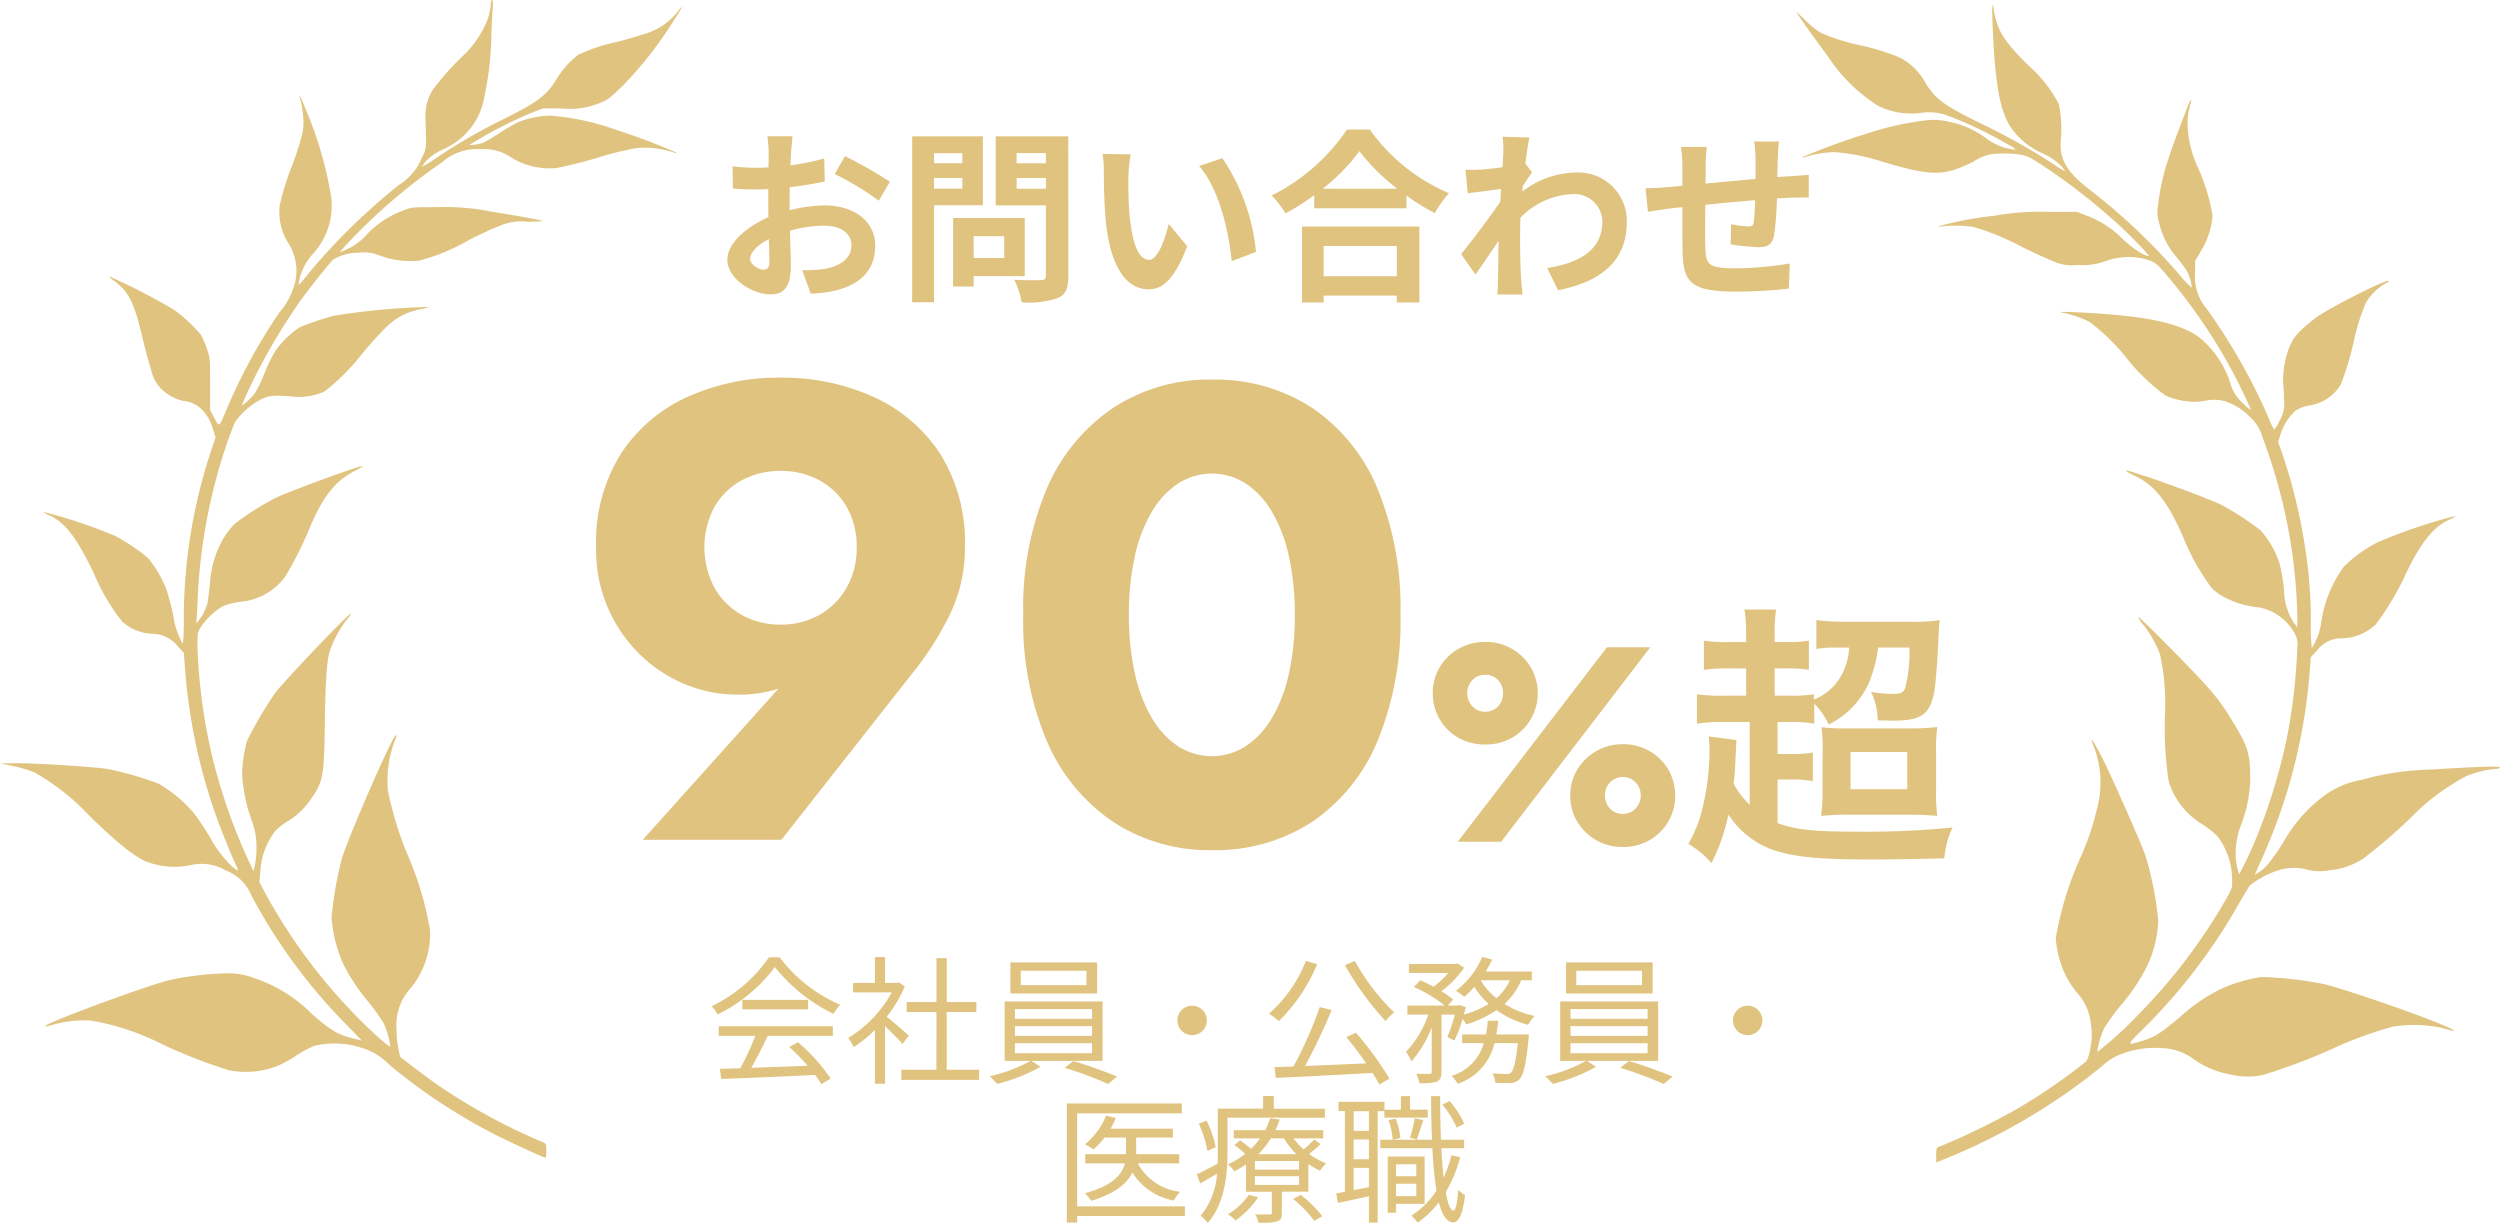
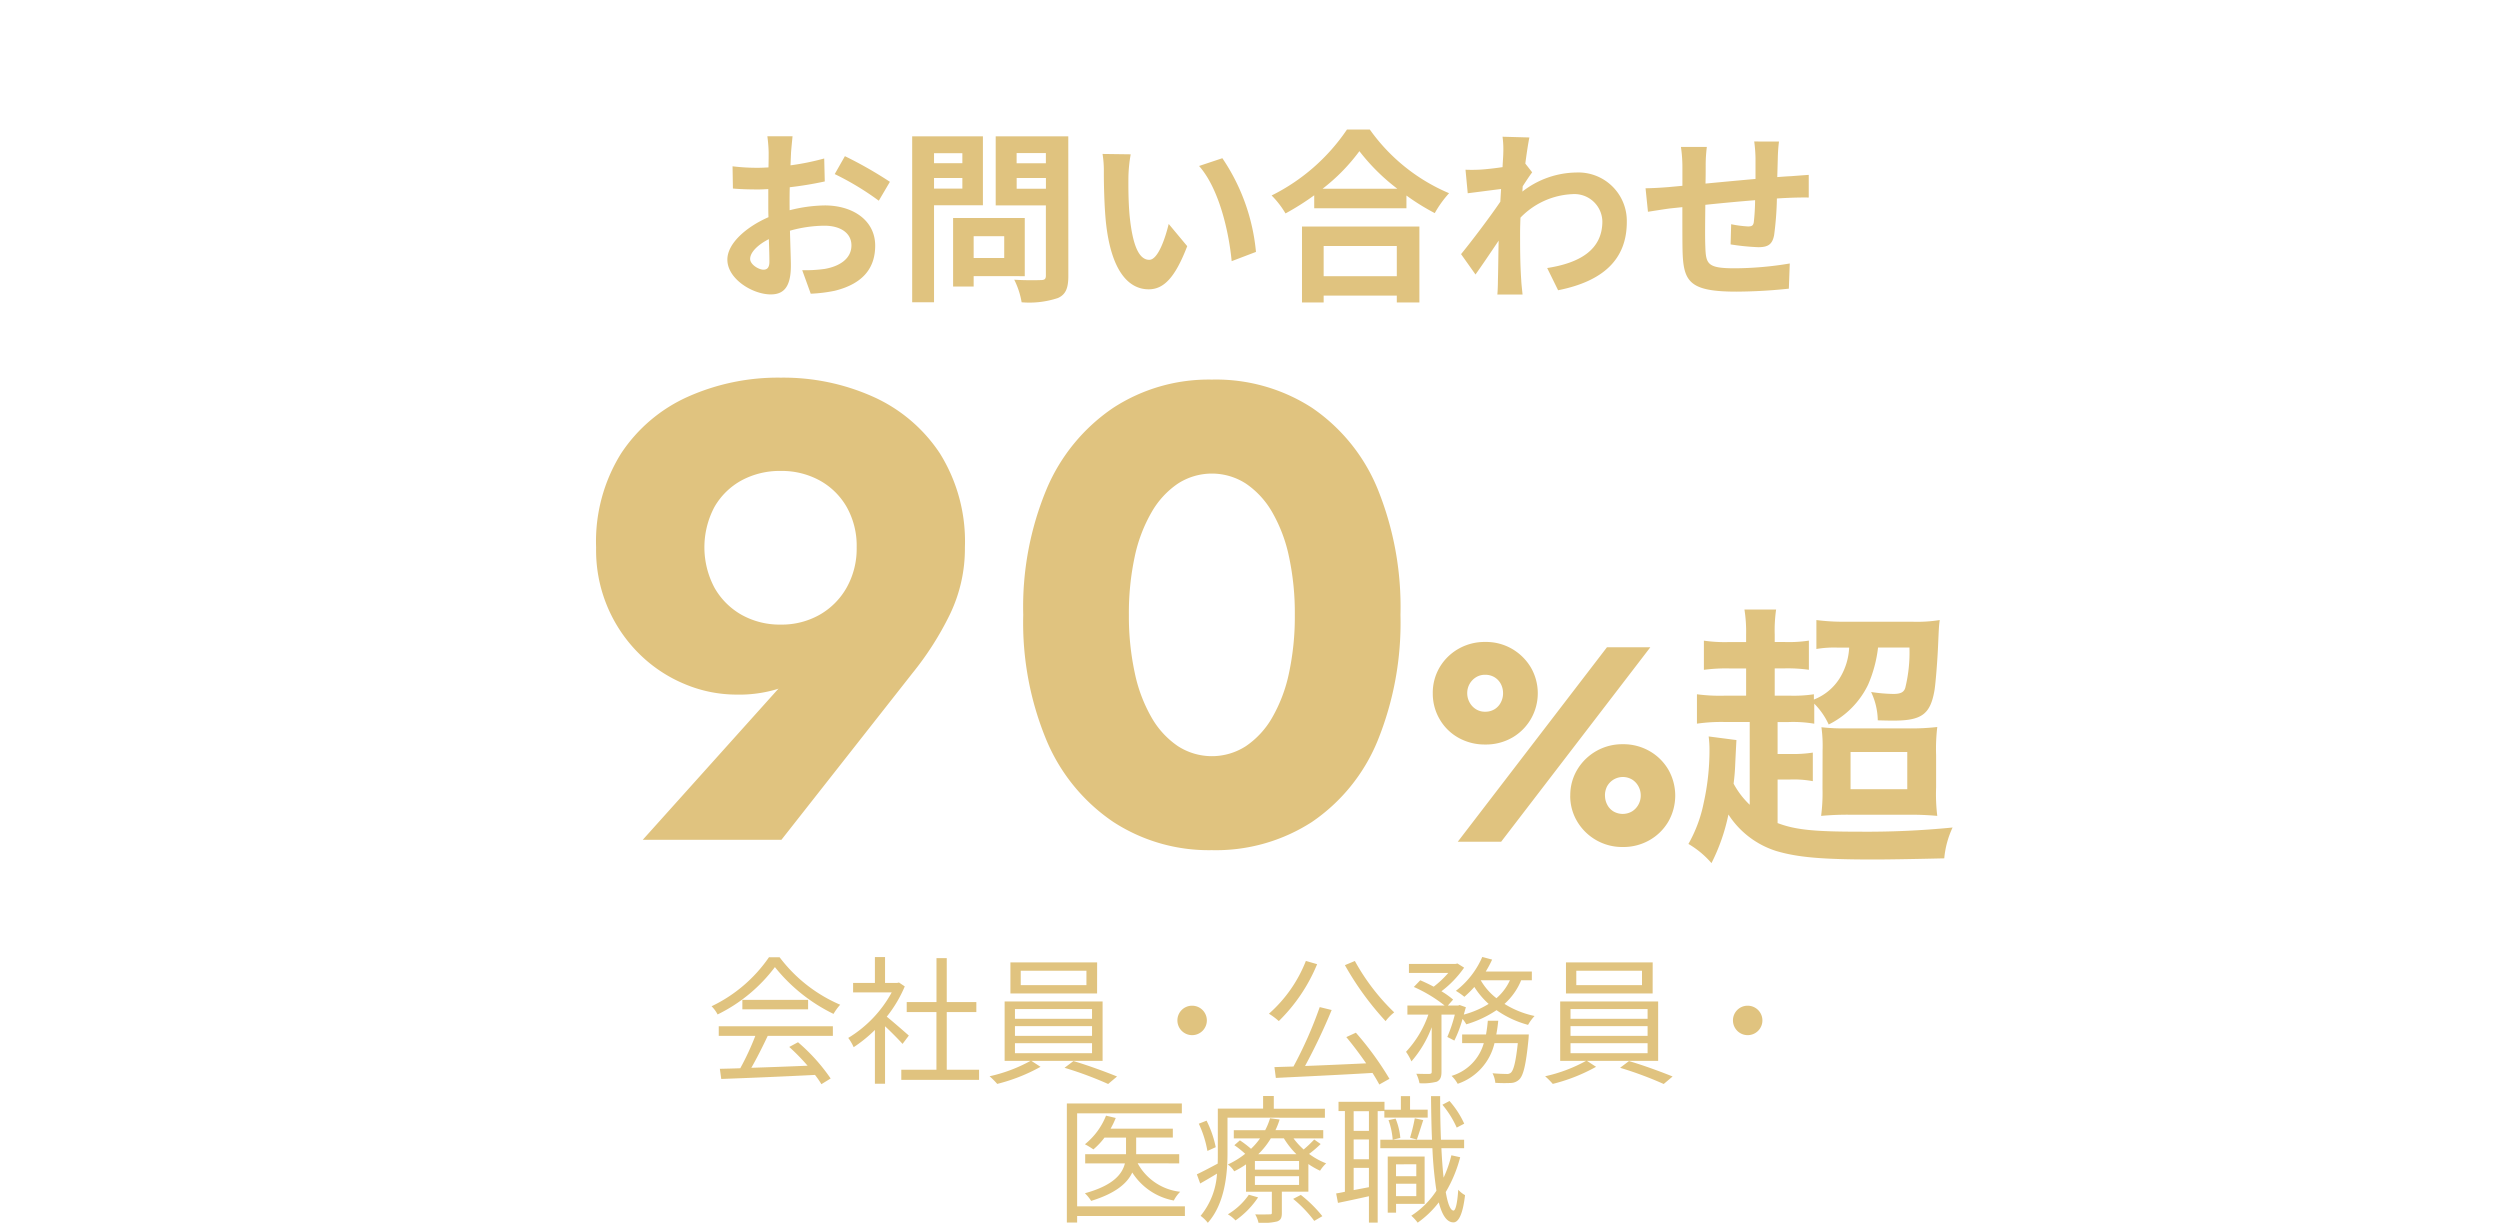
<svg xmlns="http://www.w3.org/2000/svg" width="216" height="105.649" viewBox="0 0 216 105.649">
  <g transform="translate(-177 -3616.275)">
    <g transform="translate(5 -4)">
      <path d="M34.016,34.576a6.848,6.848,0,0,1-.868,3.472A6.188,6.188,0,0,1,30.8,40.4a6.645,6.645,0,0,1-3.332.84,6.757,6.757,0,0,1-3.388-.84,6.188,6.188,0,0,1-2.352-2.352,7.434,7.434,0,0,1,0-6.972,6.042,6.042,0,0,1,2.352-2.3,6.942,6.942,0,0,1,3.388-.812,6.826,6.826,0,0,1,3.332.812,6.042,6.042,0,0,1,2.352,2.3A6.809,6.809,0,0,1,34.016,34.576Zm-6.5,25.256L38.832,45.44a26.525,26.525,0,0,0,3.22-5.04,13.066,13.066,0,0,0,1.316-5.824,14.377,14.377,0,0,0-2.156-8.12,13.535,13.535,0,0,0-5.768-4.9,18.96,18.96,0,0,0-7.98-1.652,19.1,19.1,0,0,0-8.036,1.652,13.535,13.535,0,0,0-5.768,4.9,14.377,14.377,0,0,0-2.156,8.12A12.577,12.577,0,0,0,15.368,43.9a12.237,12.237,0,0,0,3.892,2.52,11.538,11.538,0,0,0,4.34.868,11.381,11.381,0,0,0,3.556-.476,8.25,8.25,0,0,0,3-1.988l-1.9.84L15.536,59.832ZM57.536,40.4a23.133,23.133,0,0,1,.5-5.012A13.033,13.033,0,0,1,59.5,31.524a7.452,7.452,0,0,1,2.268-2.464,5.413,5.413,0,0,1,5.88,0,7.452,7.452,0,0,1,2.268,2.464,13.033,13.033,0,0,1,1.456,3.864,23.134,23.134,0,0,1,.5,5.012,23.134,23.134,0,0,1-.5,5.012,13.032,13.032,0,0,1-1.456,3.864,7.452,7.452,0,0,1-2.268,2.464,5.413,5.413,0,0,1-5.88,0A7.452,7.452,0,0,1,59.5,49.276a13.032,13.032,0,0,1-1.456-3.864A23.133,23.133,0,0,1,57.536,40.4Zm-9.128,0a26.456,26.456,0,0,0,2.044,10.92,15.934,15.934,0,0,0,5.74,6.972A15.113,15.113,0,0,0,64.7,60.728a15.275,15.275,0,0,0,8.652-2.436,15.65,15.65,0,0,0,5.656-6.972A27.108,27.108,0,0,0,81,40.4a27.108,27.108,0,0,0-1.988-10.92,15.65,15.65,0,0,0-5.656-6.972A15.275,15.275,0,0,0,64.7,20.072a15.113,15.113,0,0,0-8.512,2.436,15.934,15.934,0,0,0-5.74,6.972A26.456,26.456,0,0,0,48.408,40.4Zm35.384,6.784a4.368,4.368,0,0,0,.588,2.22A4.283,4.283,0,0,0,86,51.012a4.618,4.618,0,0,0,2.328.588,4.553,4.553,0,0,0,2.316-.588,4.4,4.4,0,0,0,1.62-1.608,4.451,4.451,0,0,0,0-4.464,4.555,4.555,0,0,0-1.62-1.6,4.481,4.481,0,0,0-2.316-.6,4.546,4.546,0,0,0-2.328.6,4.429,4.429,0,0,0-1.62,1.6A4.33,4.33,0,0,0,83.792,47.184Zm2.976-.024a1.6,1.6,0,0,1,.756-1.368,1.449,1.449,0,0,1,.78-.216,1.538,1.538,0,0,1,.828.216,1.5,1.5,0,0,1,.54.576,1.707,1.707,0,0,1,.192.816,1.679,1.679,0,0,1-.192.78,1.473,1.473,0,0,1-.54.588,1.539,1.539,0,0,1-.828.216,1.449,1.449,0,0,1-.78-.216,1.562,1.562,0,0,1-.552-.588A1.645,1.645,0,0,1,86.768,47.16Zm8.9,8.856a4.282,4.282,0,0,0,.6,2.232,4.516,4.516,0,0,0,3.936,2.208,4.546,4.546,0,0,0,2.328-.6,4.4,4.4,0,0,0,1.62-1.608,4.53,4.53,0,0,0,0-4.464,4.4,4.4,0,0,0-1.62-1.608,4.546,4.546,0,0,0-2.328-.6,4.516,4.516,0,0,0-3.936,2.208A4.282,4.282,0,0,0,95.672,56.016Zm3,0a1.707,1.707,0,0,1,.192-.816,1.558,1.558,0,0,1,2.148-.576,1.562,1.562,0,0,1,.552.588,1.645,1.645,0,0,1,.2.8,1.6,1.6,0,0,1-.2.78,1.562,1.562,0,0,1-.552.588,1.6,1.6,0,0,1-1.608,0,1.473,1.473,0,0,1-.54-.588A1.679,1.679,0,0,1,98.672,56.016ZM98.84,43.2,85.952,60H89.7l12.888-16.8Zm12.336,13.608a7.222,7.222,0,0,1-1.392-1.824c.1-.816.12-1.2.144-1.8.072-1.464.072-1.464.1-1.968l-2.4-.312a8.839,8.839,0,0,1,.072,1.176,20.906,20.906,0,0,1-.5,4.56,11.912,11.912,0,0,1-1.32,3.552,7.881,7.881,0,0,1,1.992,1.656,16.709,16.709,0,0,0,1.464-4.2,7.654,7.654,0,0,0,4.1,3.144c1.848.552,3.912.744,8.5.744.816,0,2.832-.024,6.048-.1a7.931,7.931,0,0,1,.72-2.664,75.272,75.272,0,0,1-8.136.36c-3.864,0-5.472-.168-6.984-.744V54.624h1.1a9.04,9.04,0,0,1,1.944.144V52.3a11.192,11.192,0,0,1-1.944.12h-1.1v-2.76h.936a10.822,10.822,0,0,1,2.232.144V48.072a6.21,6.21,0,0,1,1.248,1.8A7.455,7.455,0,0,0,121.4,46.44a11.382,11.382,0,0,0,.864-3.216h2.712a12.776,12.776,0,0,1-.36,3.48c-.12.384-.408.528-1.032.528a14.067,14.067,0,0,1-1.92-.168,5.923,5.923,0,0,1,.576,2.448c.888.024,1.08.024,1.368.024,2.424,0,3.168-.552,3.528-2.592.1-.576.264-2.664.312-3.84.072-1.608.072-1.68.144-2.256a12.5,12.5,0,0,1-2.4.144H119.48a18.206,18.206,0,0,1-2.544-.144v2.5a9.13,9.13,0,0,1,1.848-.12h.984a5.531,5.531,0,0,1-.816,2.64,4.59,4.59,0,0,1-2.232,1.848v-.456a11.8,11.8,0,0,1-2.112.12h-1.272V45.024h.816a13.327,13.327,0,0,1,2.136.12v-2.52a11.456,11.456,0,0,1-2.136.12h-.816V42.1a12.587,12.587,0,0,1,.12-2.16H110.72a12.111,12.111,0,0,1,.144,2.16v.648h-1.44a12.536,12.536,0,0,1-2.208-.12v2.52a14.507,14.507,0,0,1,2.208-.12h1.44v2.352h-1.8a14.928,14.928,0,0,1-2.448-.12V49.8a14.679,14.679,0,0,1,2.424-.144h2.136Zm6.288-1.416a15.193,15.193,0,0,1-.12,2.376,25.047,25.047,0,0,1,2.616-.1h4.9a25.091,25.091,0,0,1,2.52.1,15.55,15.55,0,0,1-.1-2.472v-2.76a16.217,16.217,0,0,1,.1-2.448,20.1,20.1,0,0,1-2.64.12h-5.208a16.508,16.508,0,0,1-2.16-.1,11.776,11.776,0,0,1,.1,1.968Zm2.424-3.144h4.9v3.216h-4.9Z" transform="translate(212 3633)" fill="#e0c37f" />
      <path d="M5.1,10.772H8.26a22.647,22.647,0,0,1-1.3,2.8c-.648.024-1.248.036-1.764.048l.12.876c2.052-.072,5.16-.2,8.1-.348a7.508,7.508,0,0,1,.552.8l.8-.492a15.982,15.982,0,0,0-2.82-3.132l-.756.408a18.442,18.442,0,0,1,1.584,1.62c-1.68.072-3.372.132-4.86.18.48-.84,1-1.872,1.416-2.76h5.628V9.944H5.1Zm2.04-3.108V8.48H12.82V7.664Zm2.3-3.684A12.606,12.606,0,0,1,4.48,8.216,2.8,2.8,0,0,1,5,8.924,13.726,13.726,0,0,0,9.952,4.832a14.71,14.71,0,0,0,5.064,4.044,4.78,4.78,0,0,1,.576-.792,12.928,12.928,0,0,1-5.232-4.1Zm12.084,6.768c-.3-.264-1.356-1.188-1.908-1.632A11.131,11.131,0,0,0,21.172,6.5l-.5-.336-.156.036H19.468V3.968h-.876V6.2H16.708v.816h3.336a10.409,10.409,0,0,1-3.756,3.936,4.037,4.037,0,0,1,.468.8,11.894,11.894,0,0,0,1.836-1.488v4.644h.876V9.944c.54.5,1.2,1.176,1.512,1.524ZM24.8,13.7V8.72h2.556V7.856H24.8v-3.8h-.888v3.8H21.34V8.72h2.568V13.7H20.872v.876h6.72V13.7ZM36.868,6.392H31.192V5.144h5.676Zm.924-1.968H30.3V7.112h7.488Zm-7.1,6.984h6.66v.864h-6.66Zm0-1.476h6.66v.84h-6.66Zm0-1.476h6.66V9.3h-6.66Zm7.572,4.476V7.8H29.8v5.136h2.232A13.148,13.148,0,0,1,28.5,14.264a6.845,6.845,0,0,1,.66.66A15.232,15.232,0,0,0,32.9,13.448l-.792-.516Zm-3.288.6a31.5,31.5,0,0,1,3.768,1.4l.768-.648c-.936-.384-2.532-.972-3.768-1.332ZM44.728,9.44A1.272,1.272,0,1,0,46,8.168,1.265,1.265,0,0,0,44.728,9.44ZM55.828,4.3a11.842,11.842,0,0,1-3.192,4.56,5.83,5.83,0,0,1,.852.636A14.711,14.711,0,0,0,56.8,4.58ZM59.32,10.88c.564.672,1.176,1.488,1.716,2.268-1.812.084-3.66.168-5.28.228a51.245,51.245,0,0,0,2.3-4.836l-1.032-.252a35.387,35.387,0,0,1-2.268,5.136c-.6.012-1.152.036-1.644.048l.12.936c2.136-.108,5.328-.252,8.352-.432.228.36.432.708.588,1l.876-.492a26.829,26.829,0,0,0-2.9-3.984ZM59.2,4.664A25.631,25.631,0,0,0,62.716,9.5a4.038,4.038,0,0,1,.744-.756,18.546,18.546,0,0,1-3.4-4.44ZM73.456,5.972A4.505,4.505,0,0,1,72.292,7.52a5.325,5.325,0,0,1-1.356-1.548Zm-4.8,5.208a10.39,10.39,0,0,0,.708-1.872,3.356,3.356,0,0,1,.324.468A9.379,9.379,0,0,0,72.3,8.552a8.614,8.614,0,0,0,2.724,1.272,3.957,3.957,0,0,1,.564-.768,7.958,7.958,0,0,1-2.6-1.044,5.572,5.572,0,0,0,1.44-2.04h.924V5.216H71.368a9.522,9.522,0,0,0,.552-1.032l-.852-.228a7.374,7.374,0,0,1-2.28,2.928,5.662,5.662,0,0,1,.732.516,9.574,9.574,0,0,0,.864-.852A6.843,6.843,0,0,0,71.62,8.012a7.951,7.951,0,0,1-2.148.924c.06-.216.12-.432.18-.636l-.54-.192-.132.048h-.888l.456-.516a6.894,6.894,0,0,0-1.008-.72A8.984,8.984,0,0,0,69.5,4.88l-.576-.36-.156.036H64.732v.78h3.4a8.441,8.441,0,0,1-1.26,1.188c-.384-.2-.792-.4-1.164-.552l-.552.576a12.247,12.247,0,0,1,2.664,1.608H64.6v.78h1.812a9.042,9.042,0,0,1-1.932,3.216,4.72,4.72,0,0,1,.468.828A9.61,9.61,0,0,0,66.7,10.028V13.88c0,.132-.048.168-.192.18s-.624,0-1.14-.012a3.277,3.277,0,0,1,.276.816,4.709,4.709,0,0,0,1.5-.132c.3-.156.4-.4.4-.852V8.936h1.152a12.507,12.507,0,0,1-.648,1.932Zm3.624-.528c.072-.384.132-.78.168-1.188h-.9c-.036.408-.084.8-.156,1.188H69.328V11.4H71.2a4.114,4.114,0,0,1-2.784,2.832,2.9,2.9,0,0,1,.528.684,4.868,4.868,0,0,0,3.18-3.516H74.14c-.18,1.644-.36,2.316-.588,2.544a.508.508,0,0,1-.408.12c-.192,0-.672-.012-1.188-.06a2.333,2.333,0,0,1,.24.828,12.682,12.682,0,0,0,1.332.012,1.082,1.082,0,0,0,.744-.312c.348-.348.576-1.26.792-3.492.012-.144.024-.384.024-.384Zm12.588-4.26H79.192V5.144h5.676Zm.924-1.968H78.3V7.112h7.488Zm-7.1,6.984h6.66v.864h-6.66Zm0-1.476h6.66v.84h-6.66Zm0-1.476h6.66V9.3h-6.66Zm7.572,4.476V7.8H77.8v5.136h2.232A13.148,13.148,0,0,1,76.5,14.264a6.844,6.844,0,0,1,.66.66A15.232,15.232,0,0,0,80.9,13.448l-.792-.516Zm-3.288.6a31.5,31.5,0,0,1,3.768,1.4l.768-.648c-.936-.384-2.532-.972-3.768-1.332ZM92.728,9.44A1.272,1.272,0,1,0,94,8.168,1.265,1.265,0,0,0,92.728,9.44ZM45.376,25.5H36.064V17.468h9.048v-.852H35.176V26.9h.888v-.564h9.312Zm-.492-3.708V21h-3.72v-1.44h3.168v-.768H38.956a7.238,7.238,0,0,0,.444-.924l-.84-.2a6.008,6.008,0,0,1-1.824,2.472,6.24,6.24,0,0,1,.732.444,6.044,6.044,0,0,0,.96-1.02h1.86V21H36.76v.792h3.432c-.228.924-1.008,1.908-3.456,2.58a3.514,3.514,0,0,1,.54.66C39.4,24.38,40.4,23.5,40.828,22.58A5.423,5.423,0,0,0,44.416,25a3.14,3.14,0,0,1,.552-.756,4.775,4.775,0,0,1-3.672-2.46Zm3.156-1.4a9.162,9.162,0,0,0-.792-2.292l-.672.264a9.232,9.232,0,0,1,.744,2.352Zm9.432-2.544v-.78H53.056V15.968h-.924V17.06H48.22v3.852c0,.288,0,.588-.012.9-.7.372-1.332.708-1.8.924l.288.792c.468-.264.96-.552,1.452-.852a6.308,6.308,0,0,1-1.416,3.648,3.279,3.279,0,0,1,.624.6c1.464-1.644,1.7-4.188,1.7-6.012V17.84ZM50.9,24.5a5.853,5.853,0,0,1-1.812,1.692,2.9,2.9,0,0,1,.66.528A7.538,7.538,0,0,0,51.7,24.728Zm3.828.36a10.63,10.63,0,0,1,1.824,1.9l.7-.408a11.253,11.253,0,0,0-1.86-1.836ZM51.712,21A6.749,6.749,0,0,0,52.8,19.628h1.128A7.218,7.218,0,0,0,55.012,21Zm3.528,1.332H51.424v-.744H55.24Zm0,1.32H51.424v-.756H55.24Zm1.308-3.924a10.9,10.9,0,0,1-.912.864,6.536,6.536,0,0,1-.876-.96h2.568V18.92H53.2A6.688,6.688,0,0,0,53.56,18l-.828-.108a5.656,5.656,0,0,1-.42,1.032H49.6v.708h2.268a5.982,5.982,0,0,1-.78.9,9.224,9.224,0,0,0-.96-.732l-.48.42a7.957,7.957,0,0,1,.936.744,7.371,7.371,0,0,1-1.5.924,1.992,1.992,0,0,1,.552.588,7.6,7.6,0,0,0,1.02-.6v2.364h2.232v1.8c0,.132-.024.156-.192.156s-.66.024-1.248,0a2.513,2.513,0,0,1,.288.732,5.475,5.475,0,0,0,1.608-.12c.324-.12.408-.324.408-.744V24.236h2.292V21.848a6.573,6.573,0,0,0,1.008.576,3.382,3.382,0,0,1,.528-.636,6.186,6.186,0,0,1-1.476-.816,9.367,9.367,0,0,0,1-.852Zm12.96-1.368A7.839,7.839,0,0,0,68.236,16.4l-.612.324A8.306,8.306,0,0,1,68.86,18.7Zm-8.232.624h-1.32v-1.7h1.32ZM59.956,24.1v-1.92h1.32v1.668Zm1.32-2.664h-1.32V19.724h1.32Zm1.332-4.164v.564h3.744v-.684H64.828V15.98h-.792v1.176H62.62v-.684H58.648v.8H59.2v6.972q-.414.09-.756.144l.156.816c.768-.156,1.716-.36,2.676-.576v2.28h.756V17.276Zm2.808,2.46c.156-.432.36-1.1.552-1.68l-.732-.156a14.926,14.926,0,0,1-.408,1.68Zm-.048,2.136V22.9H63.616V21.872ZM63.616,24.62V23.552h1.752V24.62Zm2.472.672V21.2H62.9v4.848h.72v-.756Zm-3.12-7.236a6.3,6.3,0,0,1,.36,1.692l.66-.156a5.727,5.727,0,0,0-.408-1.668ZM68.4,21.092a10.465,10.465,0,0,1-.672,1.932c-.084-.744-.144-1.6-.192-2.544H69.5v-.732H67.5c-.048-1.164-.072-2.448-.072-3.768H66.64c.012,1.332.036,2.6.084,3.768H62.26v.732h4.5a33.631,33.631,0,0,0,.348,3.672,7.306,7.306,0,0,1-2.172,2.16,4.183,4.183,0,0,1,.552.6,8.4,8.4,0,0,0,1.824-1.752c.276,1.08.684,1.716,1.248,1.728.384.012.8-.48,1.02-2.352a2.234,2.234,0,0,1-.588-.468c-.072,1.128-.228,1.8-.408,1.8-.276-.012-.5-.6-.672-1.6A11.583,11.583,0,0,0,69.16,21.26Z" transform="translate(229 3699)" fill="#e0c37f" />
      <path d="M11.964,17.576c-.416,0-1.152-.448-1.152-.928,0-.56.64-1.216,1.616-1.712.032.832.048,1.552.048,1.952C12.476,17.432,12.252,17.576,11.964,17.576Zm2.256-5.7c0-.464,0-.944.016-1.424a30.6,30.6,0,0,0,3.024-.5l-.048-1.984a21.7,21.7,0,0,1-2.912.592c.016-.4.032-.784.048-1.136.032-.4.1-1.088.128-1.376H12.3a12.578,12.578,0,0,1,.112,1.392c0,.272,0,.736-.016,1.3-.32.016-.624.032-.912.032a17.359,17.359,0,0,1-2.192-.128l.032,1.92c.688.064,1.488.08,2.208.08.256,0,.544-.016.848-.032v1.328c0,.368,0,.736.016,1.1-1.936.848-3.552,2.272-3.552,3.664,0,1.68,2.192,3.008,3.744,3.008,1.024,0,1.744-.512,1.744-2.48,0-.544-.048-1.76-.08-3.024a11.248,11.248,0,0,1,2.976-.432c1.376,0,2.336.624,2.336,1.7,0,1.152-1.024,1.808-2.3,2.032a12.112,12.112,0,0,1-1.952.112l.736,2.032a12.909,12.909,0,0,0,2.08-.256c2.512-.624,3.488-2.032,3.488-3.9,0-2.176-1.92-3.472-4.352-3.472a12.9,12.9,0,0,0-3.04.416Zm3.9-2.56a24.069,24.069,0,0,1,3.808,2.3l.96-1.632A35,35,0,0,0,19,7.768ZM29.148,7.512v.864H26.7V7.512ZM26.7,10.568V9.656h2.448v.912Zm4.224,1.44V6.056H24.812V20.392H26.7V12.008Zm1.84,2.672v1.888h-2.64V14.68Zm1.776,3.456V13.112H28.348v5.92h1.776v-.9Zm-.7-7.552V9.656h2.528v.928ZM36.364,7.5v.88H33.836V7.5ZM38.3,6.056H32.028v5.968h4.336v6.064c0,.288-.112.384-.416.384-.3.016-1.392.032-2.32-.032a6.813,6.813,0,0,1,.64,1.952,7.86,7.86,0,0,0,3.136-.368c.672-.3.9-.848.9-1.9Zm5.392,1.552L41.26,7.576a9.183,9.183,0,0,1,.112,1.6c0,.976.032,2.816.176,4.272.448,4.256,1.968,5.824,3.7,5.824,1.28,0,2.272-.976,3.328-3.728l-1.6-1.92c-.3,1.248-.928,3.1-1.68,3.1-.992,0-1.472-1.552-1.7-3.84-.1-1.136-.112-2.336-.1-3.36A12.556,12.556,0,0,1,43.692,7.608Zm7.92.336L49.6,8.616c1.728,1.952,2.576,5.68,2.816,8.224l2.1-.8A17.269,17.269,0,0,0,51.612,7.944Zm15.072,7.584v2.608h-6.32V15.528Zm-8.192,4.88h1.872v-.592h6.32v.592h1.952v-6.56H58.492Zm1.776-9.824a16.348,16.348,0,0,0,3.184-3.248,17.527,17.527,0,0,0,3.28,3.248Zm2.112-5.12a16.938,16.938,0,0,1-6.512,5.7,7.77,7.77,0,0,1,1.2,1.552,22.293,22.293,0,0,0,2.48-1.568v1.12h7.968v-1.1a19.192,19.192,0,0,0,2.448,1.52A9.3,9.3,0,0,1,71.2,10.968a16.073,16.073,0,0,1-6.848-5.5ZM77.788,8.408c.128-.992.256-1.808.352-2.256l-2.32-.064A8.451,8.451,0,0,1,75.884,7.5c0,.176-.032.624-.064,1.216-.672.1-1.36.176-1.824.208a13.476,13.476,0,0,1-1.376.016l.192,2.032c.9-.112,2.112-.272,2.88-.368l-.064,1.1c-.9,1.328-2.5,3.44-3.392,4.528l1.248,1.76c.544-.768,1.328-1.92,2-2.928-.032,1.344-.032,2.256-.064,3.488,0,.256-.016.832-.048,1.168h2.176c-.032-.352-.1-.928-.112-1.216-.1-1.488-.1-2.816-.1-4.112,0-.416.016-.864.032-1.312a6.634,6.634,0,0,1,4.5-2.032A2.414,2.414,0,0,1,84.444,13.4c0,2.48-1.984,3.6-4.768,4.032l.944,1.92c3.936-.784,5.936-2.7,5.936-5.9a4.186,4.186,0,0,0-4.368-4.272,7.73,7.73,0,0,0-4.656,1.648c.016-.16.016-.3.032-.464.272-.416.608-.928.816-1.2ZM97.564,6.5a12.272,12.272,0,0,1,.112,1.44V9.736c-1.44.128-2.976.272-4.32.4.016-.624.016-1.152.016-1.52a12.532,12.532,0,0,1,.1-1.648h-2.24a11.964,11.964,0,0,1,.128,1.76v1.6l-1.2.112c-.8.064-1.536.1-1.984.1l.208,2.032c.416-.064,1.408-.224,1.9-.288l1.072-.112c0,1.488,0,3.024.016,3.7.064,2.736.56,3.6,4.672,3.6a44.518,44.518,0,0,0,4.512-.256l.08-2.176a29.466,29.466,0,0,1-4.736.416c-2.384,0-2.512-.352-2.56-1.9-.032-.672-.016-2.128,0-3.584,1.36-.144,2.912-.288,4.3-.4a17.908,17.908,0,0,1-.112,1.9c-.048.3-.176.368-.5.368a9.885,9.885,0,0,1-1.456-.192l-.048,1.744a20.053,20.053,0,0,0,2.384.24c.816,0,1.216-.208,1.376-1.04a27.717,27.717,0,0,0,.24-3.168c.464-.032.88-.048,1.216-.064.432-.016,1.264-.032,1.536-.016V9.384c-.464.032-1.088.08-1.52.112-.368.016-.768.048-1.2.08.016-.528.032-1.088.048-1.712a13.5,13.5,0,0,1,.1-1.36Z" transform="translate(226 3626)" fill="#e0c37f" />
    </g>
    <g transform="translate(176.5 4579.275)">
-       <path d="M42.9-962.593a5.559,5.559,0,0,1-.261,1.252,8.853,8.853,0,0,1-2.284,3.3,25.2,25.2,0,0,0-2.441,2.764,4.282,4.282,0,0,0-.647,2.649c.073,2.535.083,2.451-.334,3.3a5,5,0,0,1-1.961,2.305,53.978,53.978,0,0,0-7.562,7.343c-1.21,1.491-1.137,1.439-1.053.887a4.927,4.927,0,0,1,1.2-2.295,6.208,6.208,0,0,0,1.575-4.777,32.725,32.725,0,0,0-2.243-7.75c-.417-1.074-.657-1.46-.407-.657a7.886,7.886,0,0,1,.219,1.4,4.783,4.783,0,0,1-.219,1.93c-.156.574-.459,1.512-.678,2.086a22.81,22.81,0,0,0-1.137,3.6,5.055,5.055,0,0,0,.782,3.327,4.37,4.37,0,0,1,.5,3.5,6.248,6.248,0,0,1-1.293,2.4,48.229,48.229,0,0,0-4.7,8.689c-.542,1.293-.511,1.283-1,.334l-.3-.574v-2.243c0-2.19-.01-2.263-.292-3.077a8.915,8.915,0,0,0-.5-1.168,12.831,12.831,0,0,0-2.336-2.17,53.139,53.139,0,0,0-5.559-2.869c-.094,0,.094.177.4.386,1.231.876,1.752,1.919,2.451,4.934.188.834.522,2.044.73,2.7a3.242,3.242,0,0,0,.876,1.679,4.109,4.109,0,0,0,1.867,1.043,2.564,2.564,0,0,1,1.669.772,3.791,3.791,0,0,1,.949,1.711l.219.668-.323.949a46.337,46.337,0,0,0-2.43,14.665,18.782,18.782,0,0,1-.073,2.242,6.687,6.687,0,0,1-.834-2.472,22.464,22.464,0,0,0-.584-2.211,9.872,9.872,0,0,0-1.585-2.733,16.143,16.143,0,0,0-2.827-1.909,43.9,43.9,0,0,0-6.258-2.1,2.668,2.668,0,0,0,.615.344c1.335.626,2.305,1.909,3.8,5.028a17.53,17.53,0,0,0,2.43,4.12,4.184,4.184,0,0,0,2.535,1.054,2.805,2.805,0,0,1,2.263,1.074l.522.563.125,1.6a48.747,48.747,0,0,0,3.63,14.989c.323.793.678,1.617.793,1.825s.146.4.094.4a3.7,3.7,0,0,1-.772-.657,9.767,9.767,0,0,1-1.533-2.086,24.117,24.117,0,0,0-1.471-2.222,11.5,11.5,0,0,0-3.067-2.545,28.223,28.223,0,0,0-4.308-1.252c-.949-.177-6.3-.522-7.9-.511l-1.46.01,1.1.229a11.521,11.521,0,0,1,1.877.563,19.554,19.554,0,0,1,4.673,3.682c2.6,2.535,4.151,3.755,5.184,4.089a6.736,6.736,0,0,0,3.692.219,4.149,4.149,0,0,1,2.983.48,3.857,3.857,0,0,1,2.2,2.159,47.742,47.742,0,0,0,8.209,11.161L31.76-873.1l-.647-.156c-1.377-.323-1.992-.678-3.64-2.117a12.728,12.728,0,0,0-4.944-3.1,6.647,6.647,0,0,0-2.211-.438,27.162,27.162,0,0,0-5.059.563c-1.763.386-10.848,3.734-10.848,4.005,0,.042.271,0,.6-.1a9.928,9.928,0,0,1,3.3-.386,21.483,21.483,0,0,1,6.206,2.055,45.465,45.465,0,0,0,5.758,2.243,7.56,7.56,0,0,0,4.183-.365,10.9,10.9,0,0,0,1.679-.928,7.928,7.928,0,0,1,1.585-.835,7.679,7.679,0,0,1,4.235.261,5.34,5.34,0,0,1,2.159,1.377,49.466,49.466,0,0,0,8.981,5.956c1.492.762,4.4,2.1,4.558,2.1a2.39,2.39,0,0,0,.042-.615c0-.594-.01-.615-.334-.751a50.919,50.919,0,0,1-9.231-5.059c-.73-.511-2.681-1.982-3.046-2.295a8.541,8.541,0,0,1-.323-2.388,4.743,4.743,0,0,1,1.293-3.64,7.392,7.392,0,0,0,1.6-4.892,27.564,27.564,0,0,0-2-6.675,30.23,30.23,0,0,1-1.638-5.4,9.76,9.76,0,0,1,.7-4.6c.042-.1.031-.188-.021-.188-.282,0-4.287,9.2-4.7,10.8a32.738,32.738,0,0,0-.855,4.954,12.5,12.5,0,0,0,.918,3.786,15.929,15.929,0,0,0,2.222,3.431,21.573,21.573,0,0,1,1.346,1.857,7.544,7.544,0,0,1,.6,2.034c-.042.229-2.284-1.846-3.911-3.619a47.812,47.812,0,0,1-6.884-9.575l-.522-.991.083-.928a6.281,6.281,0,0,1,1.314-3.515,5.727,5.727,0,0,1,1.022-.793,6.392,6.392,0,0,0,1.982-1.857c1.106-1.554,1.2-2.024,1.252-6.623.052-3.661.177-5.476.438-6.258a9.423,9.423,0,0,1,1.377-2.587,2.278,2.278,0,0,0,.449-.647c-.209,0-5.476,5.518-6.519,6.822a34.22,34.22,0,0,0-2.462,4.172,11.628,11.628,0,0,0-.428,2.941,14.444,14.444,0,0,0,.782,3.828,6.343,6.343,0,0,1,.459,2.493,7.83,7.83,0,0,1-.136,1.492l-.125.522-.24-.522a48.879,48.879,0,0,1-3.181-8.814,47.408,47.408,0,0,1-1.419-10.211c0-1.033.021-1.116.313-1.575a6.174,6.174,0,0,1,1.857-1.763A6.507,6.507,0,0,1,21.194-911a5.364,5.364,0,0,0,3.932-2.159,31.309,31.309,0,0,0,2.128-4.224c1.158-2.743,2.243-4.1,3.911-4.934.459-.229.761-.417.668-.417-.365,0-5.507,1.867-7.447,2.712a26.364,26.364,0,0,0-3.557,2.232,6.68,6.68,0,0,0-.939,1.168,8.674,8.674,0,0,0-1.241,3.953c-.083.8-.188,1.6-.219,1.773a4.594,4.594,0,0,1-.761,1.512l-.219.261.052-.574c.021-.313.073-1.241.1-2.045a48.166,48.166,0,0,1,2.6-13.226c.261-.709.532-1.429.626-1.6a6.65,6.65,0,0,1,2.17-1.9c.741-.365,1.116-.4,2.743-.271a5.393,5.393,0,0,0,2.816-.448,18.8,18.8,0,0,0,3.233-3.254c.595-.72,1.471-1.69,1.961-2.17a5.567,5.567,0,0,1,3.035-1.658,4.369,4.369,0,0,0,.793-.209,60.48,60.48,0,0,0-8.2.751,26.64,26.64,0,0,0-2.983,1A7.851,7.851,0,0,0,24.24-932.6a13.694,13.694,0,0,0-.907,1.9,10.988,10.988,0,0,1-.782,1.627c-.282.4-1.137,1.2-1.137,1.064,0-.031.25-.626.563-1.3A51.959,51.959,0,0,1,26.5-937.08c.814-1.116,2.524-3.265,2.8-3.5a4.29,4.29,0,0,1,2.18-.584,3.634,3.634,0,0,1,1.909.271,7.6,7.6,0,0,0,3.306.417,17.02,17.02,0,0,0,4.277-1.763c.866-.449,2.034-.991,2.608-1.21a4.766,4.766,0,0,1,2.472-.4,12.919,12.919,0,0,0,1.387-.052c-.073-.063-2.055-.428-4.475-.814a20.148,20.148,0,0,0-4.652-.386c-2.19,0-2.263,0-2.952.282a8.16,8.16,0,0,0-3.056,1.961,5.414,5.414,0,0,1-2.055,1.492l-.407.167.522-.6a51.2,51.2,0,0,1,8.365-7.208,4.505,4.505,0,0,1,3.338-1.1,4.011,4.011,0,0,1,2.545.678,6.266,6.266,0,0,0,4.005.939,37.472,37.472,0,0,0,3.87-.991,19.953,19.953,0,0,1,2.128-.542,6.339,6.339,0,0,1,2.138-.2,8.594,8.594,0,0,1,2.055.428c.146.052.177.042.1-.031a53.178,53.178,0,0,0-5.163-1.951,21.662,21.662,0,0,0-5.685-1.231,7.682,7.682,0,0,0-2.827.584,17.371,17.371,0,0,0-1.69.991,12.045,12.045,0,0,1-1.325.782c-.469.136-1.189.24-1.137.156a37.377,37.377,0,0,1,5.413-2.785l.939-.365,1.638.021a6.709,6.709,0,0,0,3.254-.48c.647-.24.866-.407,2.024-1.533a32.947,32.947,0,0,0,4.381-5.622c.741-1.1.918-1.544.261-.657a5.932,5.932,0,0,1-1.033.98,5.853,5.853,0,0,1-2.013.939c-.72.24-1.763.532-2.305.657a14.528,14.528,0,0,0-3.181,1.074,7.605,7.605,0,0,0-1.961,2.253c-.866,1.325-1.6,1.857-4.516,3.317a48.294,48.294,0,0,0-5.747,3.317,12.933,12.933,0,0,1-1.283.8,2.694,2.694,0,0,1,.355-.5,4.563,4.563,0,0,1,1.419-.991,6.224,6.224,0,0,0,2.451-1.878,5.987,5.987,0,0,0,1.189-2.806,25.7,25.7,0,0,0,.584-5.226c.031-.772.083-1.773.115-2.222.042-.532.021-.8-.052-.8S42.9-962.812,42.9-962.593Z" fill="#e0c37f" />
-       <path d="M713.116-957.332c.2,5.487.647,7.917,1.711,9.356a6.5,6.5,0,0,0,2.66,2.086,5.443,5.443,0,0,1,1.492,1,1.989,1.989,0,0,1,.4.511,6.046,6.046,0,0,1-.96-.574,54.807,54.807,0,0,0-6.091-3.432c-3.369-1.648-4.057-2.138-4.954-3.525a5.376,5.376,0,0,0-2.284-2.284,20.272,20.272,0,0,0-3.661-1.106,17.667,17.667,0,0,1-3.119-1.012,6.663,6.663,0,0,1-1.3-1.033c-.438-.428-.8-.772-.824-.772-.073,0,1.366,2.023,2.7,3.818a14.51,14.51,0,0,0,4.318,4.266,6.4,6.4,0,0,0,3.682.636,4.566,4.566,0,0,1,2.274.2,34.28,34.28,0,0,1,4.548,2.1c1.5.814,1.658.928,1.074.834a4.895,4.895,0,0,1-2.232-.96,7.952,7.952,0,0,0-3.223-1.419,5.482,5.482,0,0,0-1.784-.136,25.4,25.4,0,0,0-5.257,1.158,54.983,54.983,0,0,0-5.6,2.044c0,.042.125.031.292-.031a9.35,9.35,0,0,1,2.472-.407,17.764,17.764,0,0,1,4.172.835c4.256,1.262,5.309,1.262,7.844-.01a3.977,3.977,0,0,1,2.243-.7,10.16,10.16,0,0,1,1.742.083c.709.115.887.209,2.295,1.147a51.477,51.477,0,0,1,5.09,3.88,37.17,37.17,0,0,1,3.807,3.713c-.292.094-1.325-.542-2.2-1.366a8.664,8.664,0,0,0-3.087-2.055l-.939-.365h-2.5a22.172,22.172,0,0,0-4.642.334,31.5,31.5,0,0,0-4.8.9c0,.052.094.063.209.021a11.922,11.922,0,0,1,2.775.042,21.839,21.839,0,0,1,4.162,1.711c.866.428,2.013.96,2.555,1.179a4.071,4.071,0,0,0,2.347.4,5.61,5.61,0,0,0,2.4-.344,5.8,5.8,0,0,1,3.317-.177c.887.24,1.012.334,1.9,1.366a49.891,49.891,0,0,1,4.652,6.488,48.411,48.411,0,0,1,2.67,5.2,2.791,2.791,0,0,1-.72-.6,3.528,3.528,0,0,1-1.022-1.544,8.4,8.4,0,0,0-2.535-3.964c-1.283-1.085-3.546-1.742-7.176-2.086-2.576-.24-5.768-.375-4.808-.209a8.888,8.888,0,0,1,2.316.8,18.1,18.1,0,0,1,3.181,3.108,17.046,17.046,0,0,0,3.4,3.265,6.647,6.647,0,0,0,1.356.407,5.389,5.389,0,0,0,2.023.031,3.536,3.536,0,0,1,1.721.031,5.346,5.346,0,0,1,2.2,1.4,3.459,3.459,0,0,1,1.022,1.638,47.459,47.459,0,0,1,2.566,9.878,49.284,49.284,0,0,1,.469,5.518v1.1l-.209-.261a5.3,5.3,0,0,1-.939-3,16.543,16.543,0,0,0-.375-2.211,7.985,7.985,0,0,0-1.648-2.9,24.555,24.555,0,0,0-3.5-2.263c-.626-.313-4.934-1.94-6.363-2.389-.49-.156-1.085-.355-1.325-.428-.709-.229-.522-.031.386.4,1.648.782,2.764,2.2,4.1,5.236a19.43,19.43,0,0,0,2.5,4.454,5.022,5.022,0,0,0,1.356.907,7.849,7.849,0,0,0,2.754.741,4.541,4.541,0,0,1,3,2.18,1.9,1.9,0,0,1,.261,1.283,50.5,50.5,0,0,1-.845,7.531,49.422,49.422,0,0,1-2.472,8.355,34.507,34.507,0,0,1-1.7,3.7,5.133,5.133,0,0,1-.3-1.992,6.669,6.669,0,0,1,.469-2.295,11.844,11.844,0,0,0,.782-3.974c-.01-2.253-.2-2.816-1.732-5.278A17.368,17.368,0,0,0,731.516-900c-1.565-1.731-5.726-5.914-5.8-5.841a2.138,2.138,0,0,0,.469.709,9.444,9.444,0,0,1,1.408,2.514,20.212,20.212,0,0,1,.428,5.2,30.648,30.648,0,0,0,.323,5.789,6.609,6.609,0,0,0,2.858,3.661,8.7,8.7,0,0,1,1.356,1.064,6.287,6.287,0,0,1,1.262,3.724c.021.772.021.772-.636,1.9a48.35,48.35,0,0,1-7.479,9.8,30.829,30.829,0,0,1-3.546,3.223,7.748,7.748,0,0,1,.615-2.076,19.305,19.305,0,0,1,1.481-2.023,15.839,15.839,0,0,0,2.472-3.891,11.022,11.022,0,0,0,.72-3.327,30.06,30.06,0,0,0-1.106-5.643c-.459-1.283-2.775-6.509-3.661-8.292-.845-1.679-1.272-2.263-.793-1.1a8.658,8.658,0,0,1,.229,5.445,22.207,22.207,0,0,1-1.419,4.141,28.922,28.922,0,0,0-2.117,6.936,9.2,9.2,0,0,0,.793,3.067,8.458,8.458,0,0,0,.991,1.565,4.748,4.748,0,0,1,1.262,2.827,5.252,5.252,0,0,1-.042,1.93,3.346,3.346,0,0,1-.355,1.231,48.912,48.912,0,0,1-5.779,3.995,57.872,57.872,0,0,1-7.009,3.421c-.156.052-.188.188-.188.7v.626l.553-.219a52.8,52.8,0,0,0,13.779-8.1,4.915,4.915,0,0,1,1.825-1.1,8.07,8.07,0,0,1,3.254-.459,4.878,4.878,0,0,1,2.921,1.022,7.826,7.826,0,0,0,3.067,1.252,6.3,6.3,0,0,0,2.816.052,49.334,49.334,0,0,0,6.1-2.305,33.588,33.588,0,0,1,5.215-1.888,11.691,11.691,0,0,1,4.12.115c1.731.5,1.408.261-.834-.626-2.649-1.053-8.271-2.941-9.419-3.171a32.44,32.44,0,0,0-5.309-.595,14.071,14.071,0,0,0-3.234.918,14.771,14.771,0,0,0-3.838,2.587c-1.648,1.366-2.107,1.669-3.077,1.971-1.565.48-1.565.5.01-1.054a49.309,49.309,0,0,0,8.125-10.618c.48-.834.939-1.6,1.033-1.711a7.621,7.621,0,0,1,2.357-1.273,4.34,4.34,0,0,1,2.608-.083,4.561,4.561,0,0,0,1.919.042,6.381,6.381,0,0,0,2.868-.98,44.921,44.921,0,0,0,4.1-3.515,19.225,19.225,0,0,1,4.85-3.64,8.692,8.692,0,0,1,2.566-.626c.177,0,.334-.052.334-.115,0-.136-1.794-.083-5.945.177a23.962,23.962,0,0,0-6,.887,7.732,7.732,0,0,0-3.442,1.523,12.789,12.789,0,0,0-3.286,3.8,18.819,18.819,0,0,1-1.408,2.013,4.511,4.511,0,0,1-1.1.876c0-.021.261-.615.584-1.335a48.306,48.306,0,0,0,4.131-15.9l.125-1.575.521-.553a2.607,2.607,0,0,1,2.211-1.074,4.336,4.336,0,0,0,2.889-1.22,23.066,23.066,0,0,0,2.628-4.443c1.3-2.66,2.326-3.943,3.682-4.579a2.225,2.225,0,0,0,.615-.344,43.931,43.931,0,0,0-6.853,2.326,11.866,11.866,0,0,0-2.837,2.065,10.681,10.681,0,0,0-1.94,4.715,5.663,5.663,0,0,1-.834,2.326,18.608,18.608,0,0,1-.083-2.274,39.182,39.182,0,0,0-.522-6.592,46.979,46.979,0,0,0-2-8.1l-.3-.845.188-.615a4.758,4.758,0,0,1,1.262-2.044,2.837,2.837,0,0,1,1.273-.5,3.832,3.832,0,0,0,2.67-1.773,24.509,24.509,0,0,0,1.158-3.839,17.3,17.3,0,0,1,1.053-3.3,4.807,4.807,0,0,1,1.638-1.606c.177-.083.323-.177.323-.229,0-.292-5.382,2.43-6.394,3.233-1.46,1.158-1.878,1.648-2.243,2.576a8.225,8.225,0,0,0-.5,3,12.254,12.254,0,0,1,.073,1.356,2.859,2.859,0,0,1-.376,1.9,3.085,3.085,0,0,1-.459.772,3.679,3.679,0,0,1-.428-.866,50.863,50.863,0,0,0-5.445-9.617,4.221,4.221,0,0,1-.97-3.025v-1.053l.542-.928a6.841,6.841,0,0,0,.97-2.983,17.2,17.2,0,0,0-1.21-4.057,9.3,9.3,0,0,1-.949-4.12,6.217,6.217,0,0,1,.219-1.387c.083-.24.125-.438.083-.438s-.156.2-.25.438c-1.909,4.923-2.284,6.175-2.587,8.532a3.312,3.312,0,0,0,.1,1.721,6.837,6.837,0,0,0,1.512,2.921,10.242,10.242,0,0,1,.887,1.21,3.632,3.632,0,0,1,.4,1.4,9.8,9.8,0,0,1-1.189-1.273,53.39,53.39,0,0,0-7.708-7.26c-1.857-1.439-2.5-2.514-2.441-4.037a10.425,10.425,0,0,0-.156-3.317,11.658,11.658,0,0,0-2.691-3.39c-1.648-1.648-2.295-2.514-2.629-3.536a6.43,6.43,0,0,1-.282-1.1,1.471,1.471,0,0,0-.1-.5C713.1-958.823,713.075-958.323,713.116-957.332Z" transform="translate(-540.466 -3.843)" fill="#e0c37f" />
-     </g>
+       </g>
  </g>
</svg>